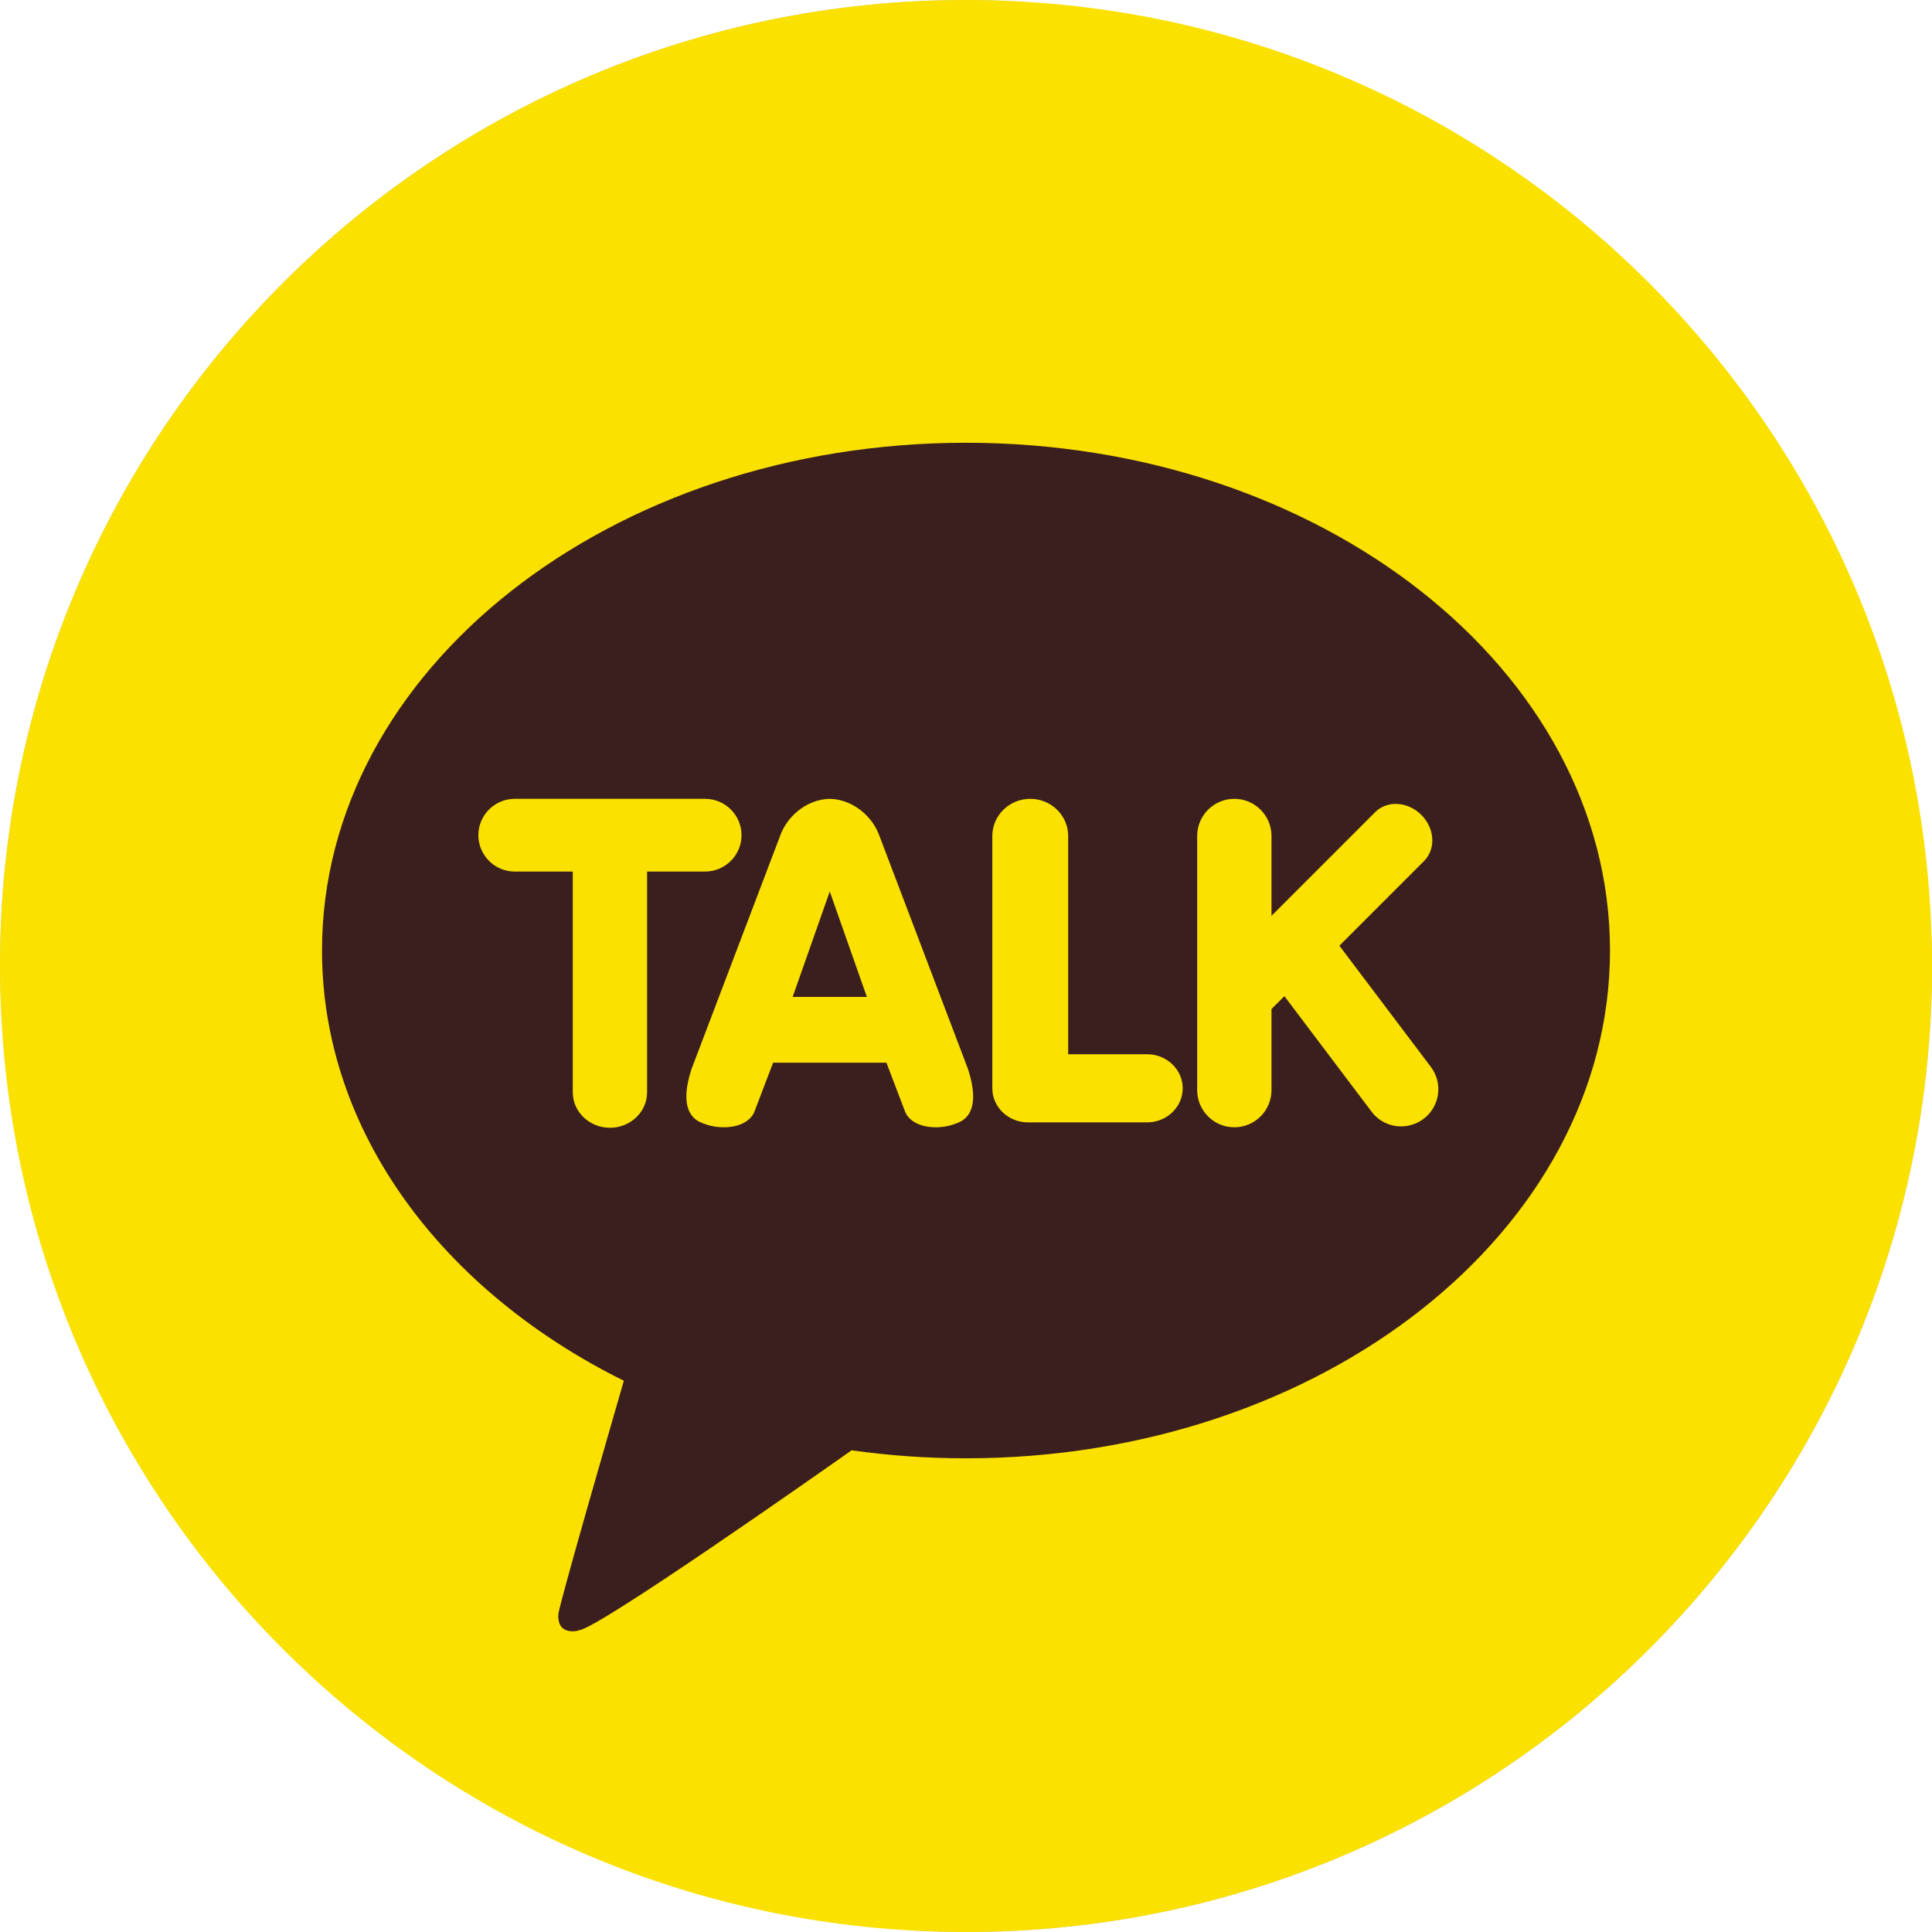
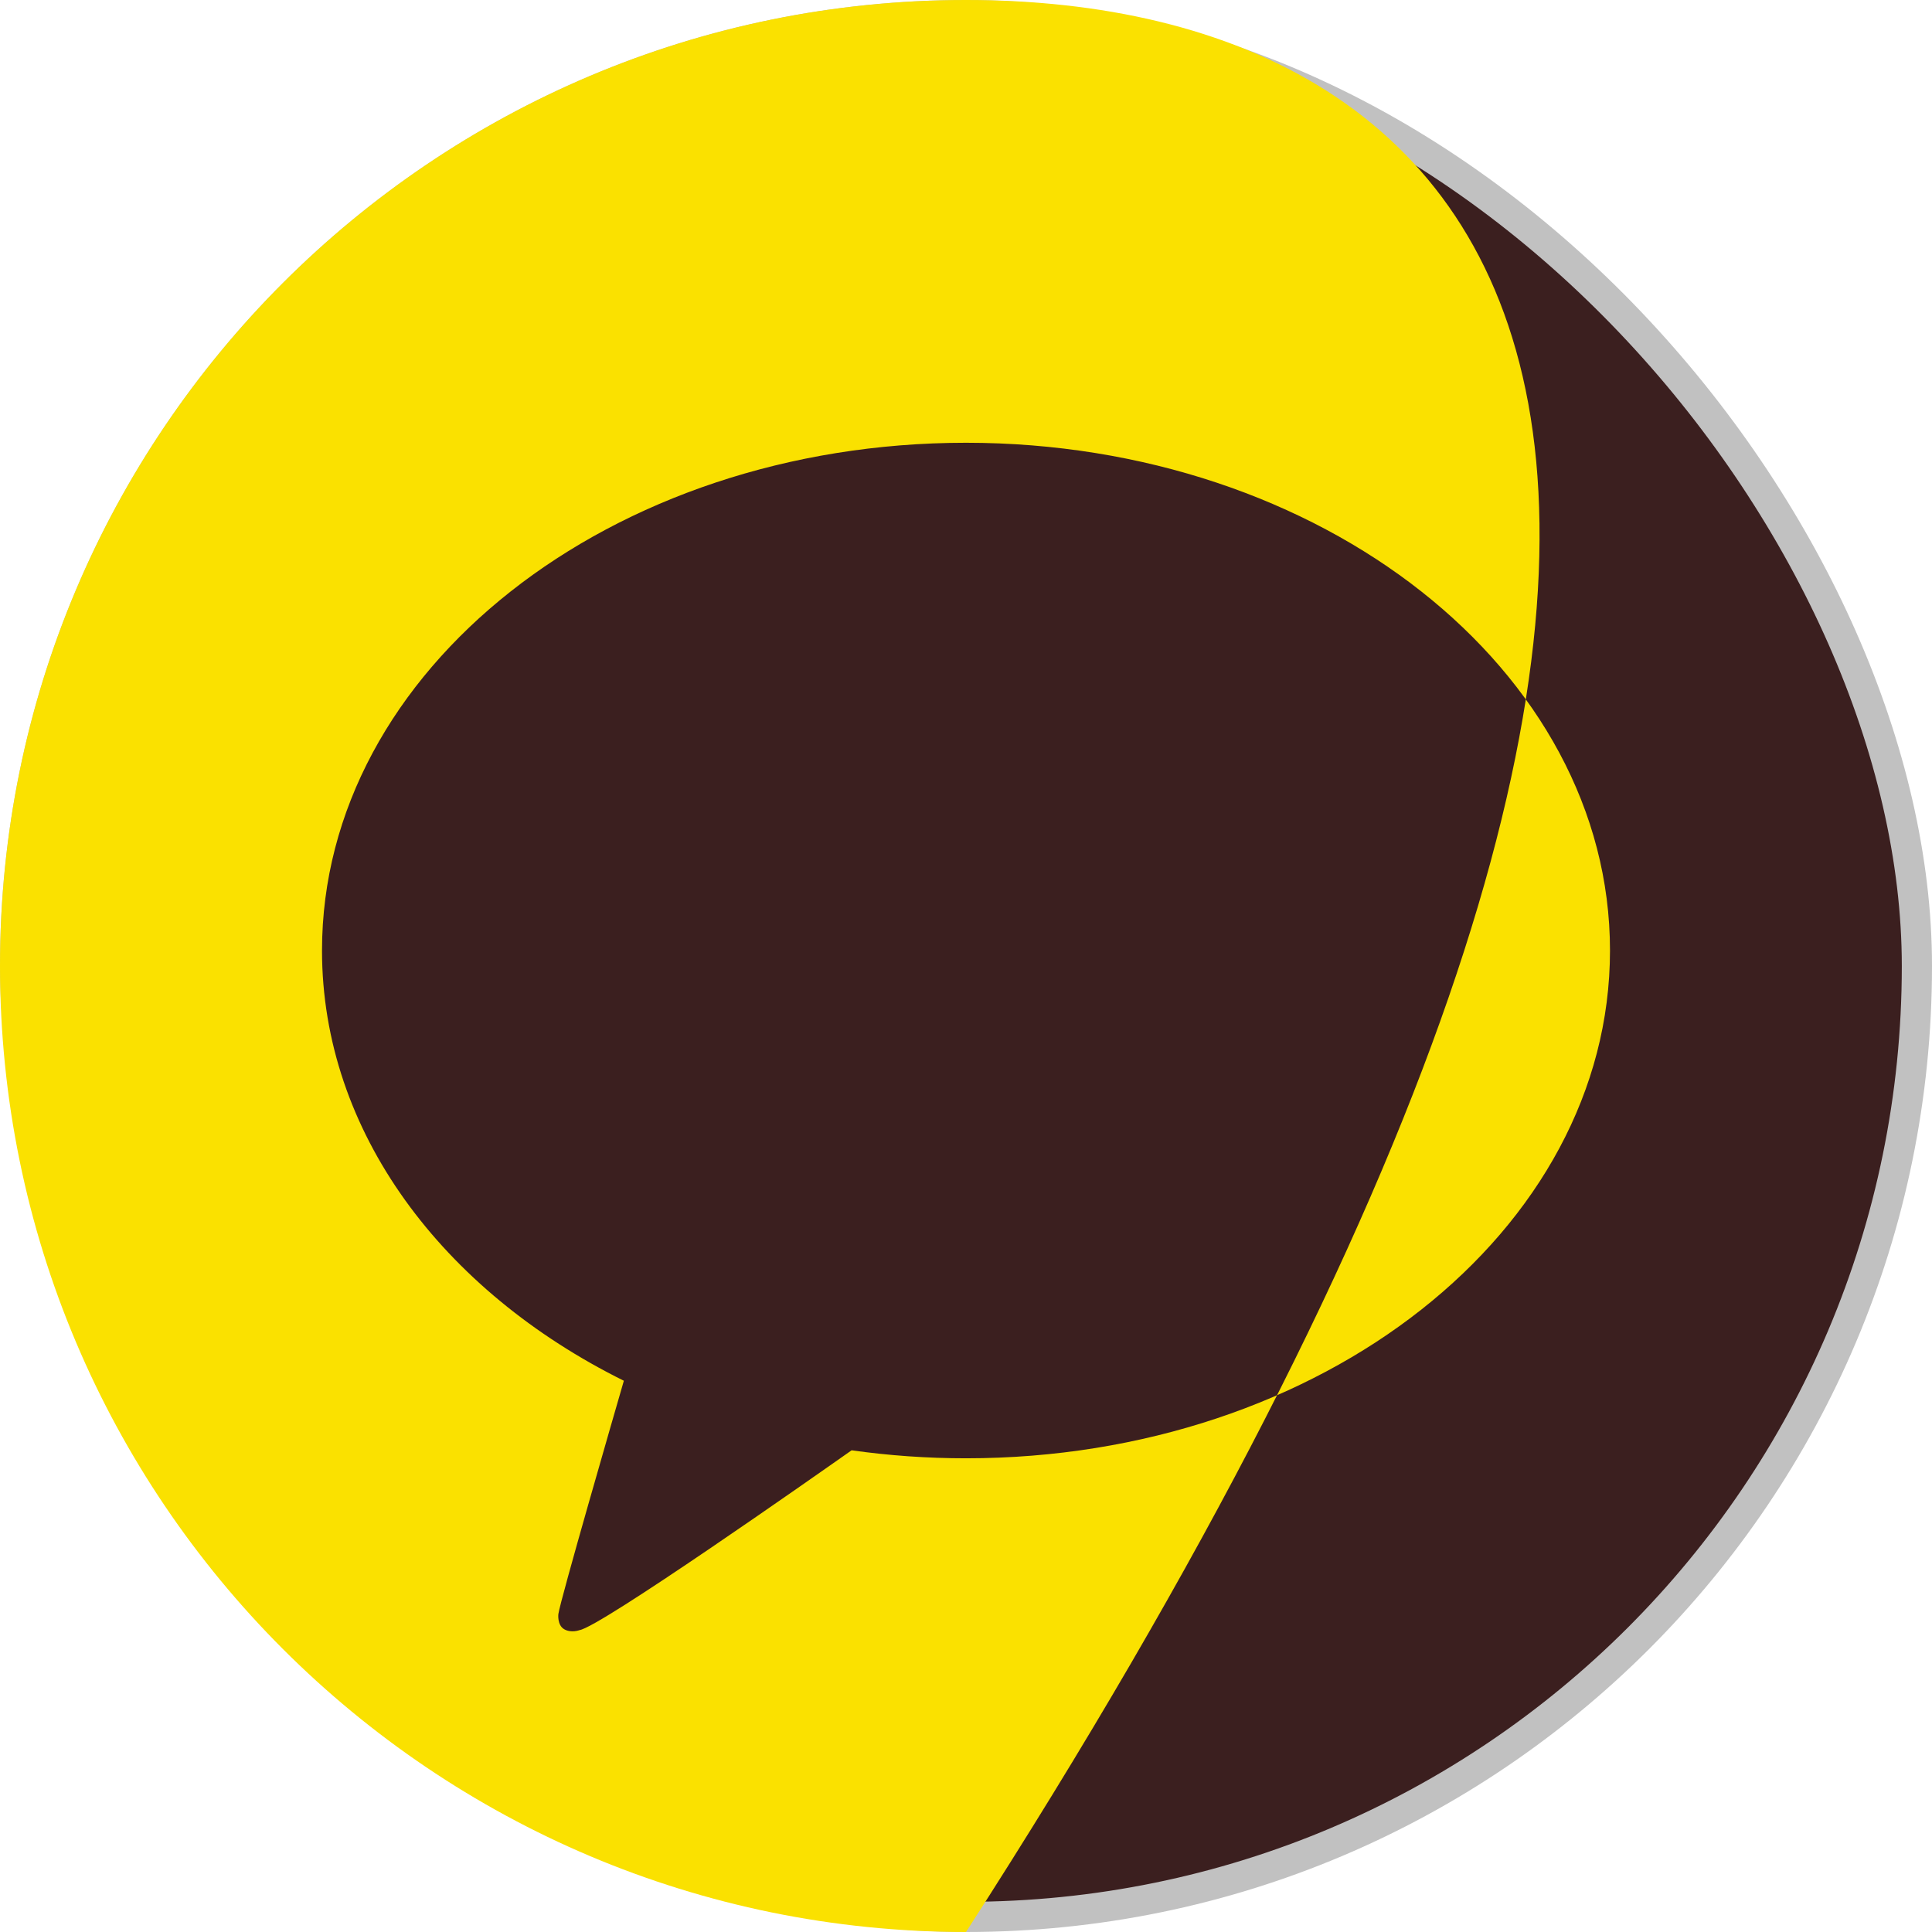
<svg xmlns="http://www.w3.org/2000/svg" width="64" height="64" viewBox="0 0 64 64" fill="none">
  <rect x="0.5" y="0.5" width="63" height="63" rx="31.5" fill="#3B1F1F" stroke="#C1C1C1" />
-   <path fill-rule="evenodd" clip-rule="evenodd" d="M32 0C14.327 0 0 14.327 0 32C0 49.673 14.327 64 32 64C49.673 64 64 49.673 64 32C64 14.327 49.673 0 32 0ZM10.667 31.487C10.667 22.198 20.218 14.667 32 14.667C43.782 14.667 53.333 22.198 53.333 31.487C53.333 40.777 43.782 48.308 32 48.308C30.707 48.308 29.441 48.217 28.211 48.043C26.98 48.91 19.868 53.906 19.197 54C19.197 54 18.922 54.107 18.687 53.969C18.453 53.831 18.496 53.47 18.496 53.47C18.566 52.989 20.34 46.866 20.666 45.739C14.66 42.763 10.667 37.493 10.667 31.487Z" fill="#FAE100" />
-   <path fill-rule="evenodd" clip-rule="evenodd" d="M20.205 37.359C19.526 37.359 18.974 36.832 18.974 36.184V28.872H17.054C16.388 28.872 15.846 28.331 15.846 27.667C15.846 27.002 16.388 26.462 17.054 26.462H23.356C24.022 26.462 24.564 27.002 24.564 27.667C24.564 28.331 24.022 28.872 23.356 28.872H21.436V36.184C21.436 36.832 20.884 37.359 20.205 37.359ZM30.997 37.343C30.484 37.343 30.091 37.135 29.973 36.8L29.364 35.204L25.61 35.204L25.001 36.8C24.883 37.135 24.49 37.343 23.977 37.343C23.707 37.343 23.44 37.285 23.195 37.173C22.855 37.017 22.529 36.586 22.903 35.425L25.847 27.677C26.054 27.087 26.684 26.48 27.486 26.462C28.29 26.48 28.92 27.087 29.128 27.678L32.07 35.423C32.445 36.587 32.119 37.017 31.78 37.173C31.534 37.285 31.267 37.343 30.997 37.343ZM28.716 33.024L27.487 29.532L26.258 33.024H28.716ZM34.051 37.18C33.401 37.18 32.872 36.673 32.872 36.051V27.692C32.872 27.014 33.435 26.462 34.128 26.462C34.821 26.462 35.385 27.014 35.385 27.692V34.923H38C38.65 34.923 39.179 35.429 39.179 36.051C39.179 36.673 38.65 37.18 38 37.18H34.051ZM40.889 37.343C40.21 37.343 39.658 36.791 39.658 36.112V27.692C39.658 27.014 40.21 26.462 40.889 26.462C41.568 26.462 42.12 27.014 42.12 27.692V30.338L45.553 26.904C45.73 26.727 45.973 26.63 46.236 26.63C46.544 26.63 46.852 26.762 47.083 26.994C47.299 27.209 47.427 27.486 47.445 27.774C47.463 28.064 47.366 28.33 47.173 28.523L44.369 31.328L47.398 35.341C47.496 35.47 47.567 35.617 47.608 35.773C47.648 35.93 47.657 36.093 47.635 36.253C47.612 36.413 47.559 36.567 47.477 36.706C47.395 36.846 47.286 36.968 47.157 37.064C46.944 37.226 46.684 37.313 46.417 37.313C46.226 37.314 46.038 37.27 45.867 37.185C45.696 37.1 45.548 36.976 45.434 36.824L42.547 32.999L42.12 33.426V36.112C42.12 36.438 41.99 36.751 41.759 36.982C41.528 37.213 41.215 37.343 40.889 37.343Z" fill="#FAE100" />
+   <path fill-rule="evenodd" clip-rule="evenodd" d="M32 0C14.327 0 0 14.327 0 32C0 49.673 14.327 64 32 64C64 14.327 49.673 0 32 0ZM10.667 31.487C10.667 22.198 20.218 14.667 32 14.667C43.782 14.667 53.333 22.198 53.333 31.487C53.333 40.777 43.782 48.308 32 48.308C30.707 48.308 29.441 48.217 28.211 48.043C26.98 48.91 19.868 53.906 19.197 54C19.197 54 18.922 54.107 18.687 53.969C18.453 53.831 18.496 53.47 18.496 53.47C18.566 52.989 20.34 46.866 20.666 45.739C14.66 42.763 10.667 37.493 10.667 31.487Z" fill="#FAE100" />
</svg>